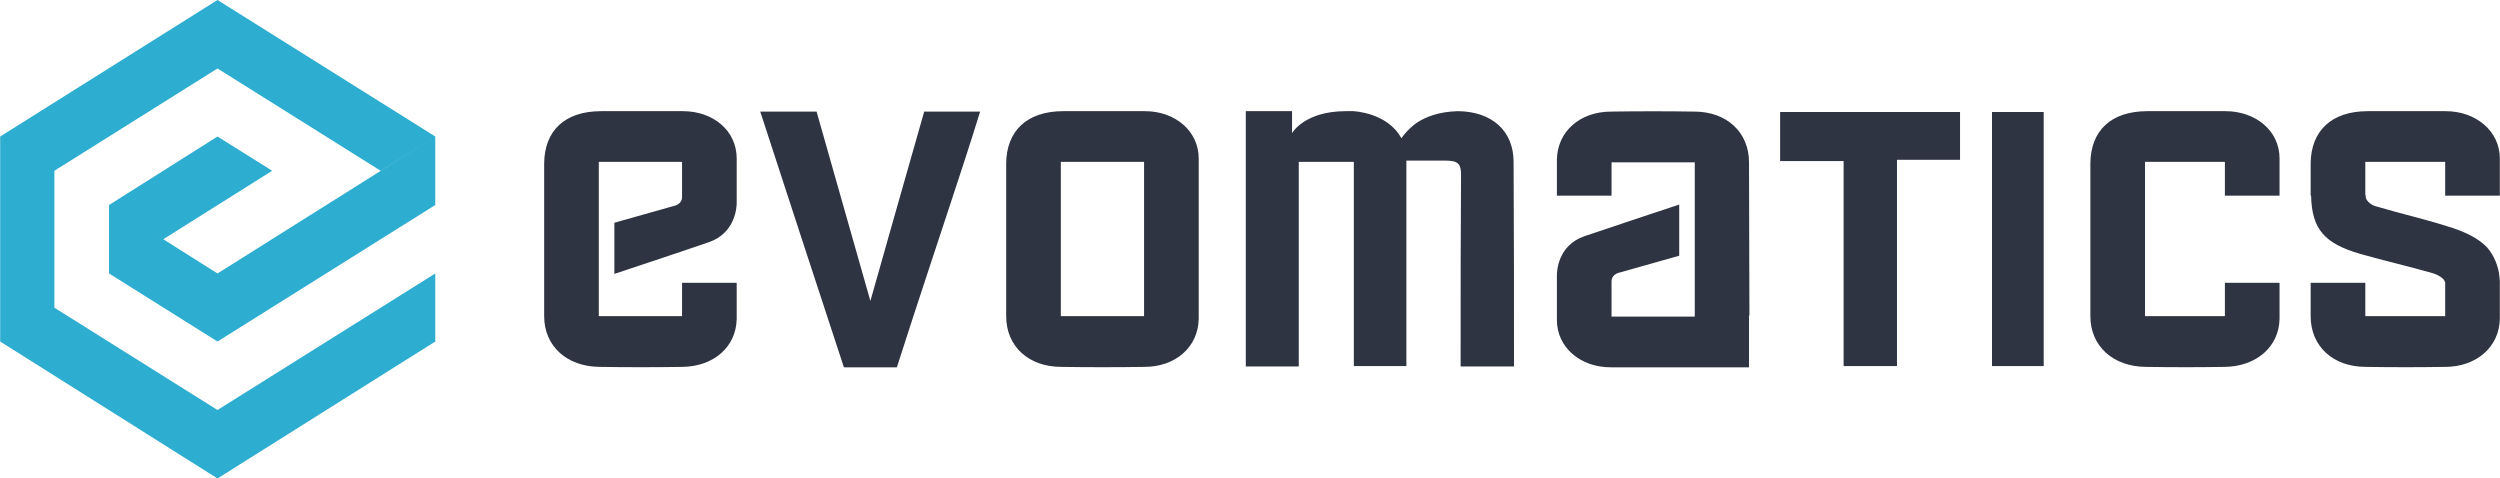
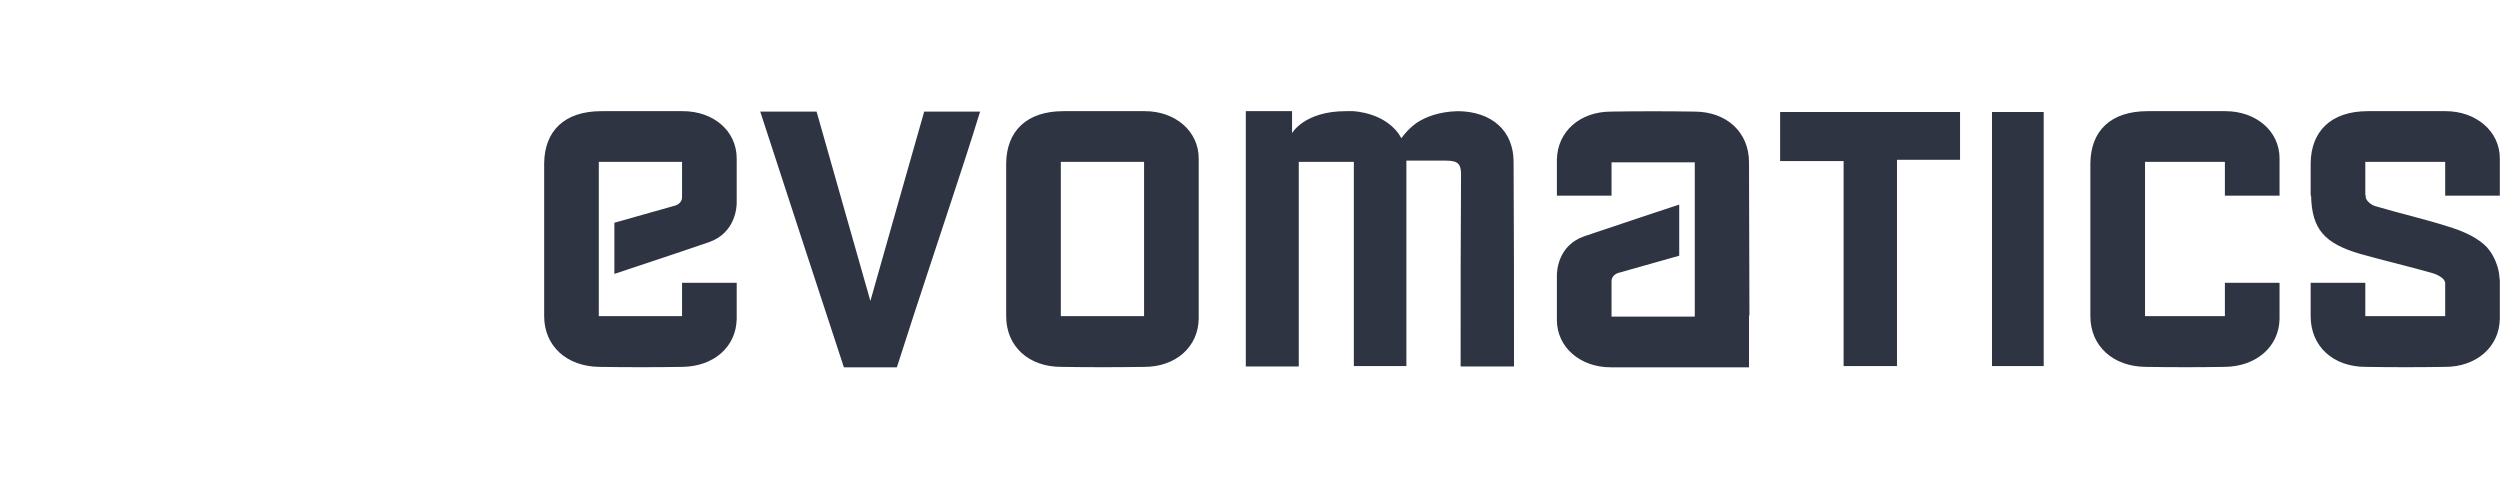
<svg xmlns="http://www.w3.org/2000/svg" width="209" height="40" viewBox="0 0 209 40" fill="none">
-   <path d="M18.183 40L0.014 28.551V11.413L18.183 0L36.389 11.413L18.183 22.862L9.116 17.138L18.183 11.413L22.752 14.276L13.65 20L9.116 17.138V22.862L18.183 28.551L36.389 17.138V11.413L31.82 14.276L18.183 5.724L4.547 14.276V25.724L18.183 34.276L36.389 22.862V28.551L18.183 40Z" fill="#2DADCF" />
  <path fill-rule="evenodd" clip-rule="evenodd" d="M84.116 13.64C84.151 10.989 85.803 9.293 88.896 9.293C91.496 9.293 92.937 9.293 95.714 9.293C98.244 9.293 100.212 10.954 100.212 13.251C100.212 17.032 100.212 22.155 100.212 26.643C100.177 29.011 98.279 30.671 95.679 30.671C93.359 30.707 91.04 30.707 88.72 30.671C86.014 30.671 84.116 28.975 84.116 26.431C84.116 24.7 84.116 15.76 84.116 13.64ZM88.685 26.431C91.11 26.431 93.394 26.431 95.644 26.431C95.644 22.085 95.644 17.809 95.644 13.534C93.254 13.534 90.969 13.534 88.685 13.534C88.685 17.88 88.685 22.12 88.685 26.431ZM63.556 9.329C65.173 9.329 66.614 9.329 68.266 9.329C69.742 14.558 71.253 19.823 72.764 25.159C74.275 19.859 75.751 14.594 77.263 9.329C78.879 9.329 80.285 9.329 81.937 9.329C81.515 10.671 81.129 11.944 80.707 13.216C78.914 18.728 76.735 25.194 74.978 30.707C73.783 30.707 71.639 30.707 70.55 30.707C68.23 23.64 65.911 16.572 63.556 9.329ZM158.588 13.357C158.588 19.223 158.588 24.876 158.588 30.601C157.077 30.601 155.671 30.601 154.125 30.601C154.125 24.947 154.125 19.293 154.125 13.463C152.297 13.463 150.61 13.463 148.818 13.463C148.818 12.05 148.818 10.742 148.818 9.364C153.844 9.364 158.799 9.364 163.86 9.364C163.86 10.671 163.86 11.944 163.86 13.357C162.173 13.357 160.451 13.357 158.588 13.357ZM166.531 9.364C168.007 9.364 169.378 9.364 170.854 9.364C170.854 16.431 170.854 23.463 170.854 30.601C169.448 30.601 168.042 30.601 166.531 30.601C166.531 23.569 166.531 16.502 166.531 9.364ZM61.588 23.64H57.019C57.019 24.558 57.019 25.512 57.019 26.431C54.77 26.431 52.485 26.431 50.06 26.431C50.06 22.12 50.06 17.88 50.06 13.534C52.345 13.534 54.629 13.534 57.019 13.534C57.019 14.523 57.019 15.512 57.019 16.502C57.019 16.997 56.492 17.173 56.492 17.173L51.361 18.622V22.898C51.361 22.898 56.597 21.166 59.268 20.247C61.483 19.47 61.588 17.314 61.588 16.961C61.588 15.654 61.588 14.382 61.588 13.251C61.588 10.919 59.62 9.293 57.089 9.293C54.313 9.293 52.872 9.293 50.271 9.293C47.178 9.293 45.527 10.954 45.492 13.64C45.492 15.76 45.492 24.664 45.492 26.431C45.492 28.94 47.389 30.636 50.096 30.671C52.415 30.707 54.735 30.707 57.054 30.671C59.655 30.636 61.553 29.011 61.588 26.643C61.588 25.654 61.588 24.629 61.588 23.64ZM146.217 13.569C146.217 11.06 144.355 9.329 141.648 9.329C139.329 9.293 137.009 9.293 134.69 9.329C132.089 9.329 130.191 10.989 130.156 13.357C130.156 14.346 130.156 15.336 130.156 16.36H134.725C134.725 15.442 134.725 14.488 134.725 13.569C136.974 13.569 139.258 13.569 141.683 13.569C141.683 16.148 141.683 18.693 141.683 21.272C141.683 23.003 141.683 24.735 141.683 26.466C139.364 26.466 137.115 26.466 134.725 26.466C134.725 25.477 134.725 24.488 134.725 23.498C134.725 23.003 135.252 22.827 135.252 22.827L140.383 21.378V17.102C140.383 17.102 135.146 18.834 132.44 19.753C130.226 20.53 130.156 22.686 130.156 23.039C130.156 24.346 130.156 25.618 130.156 26.749C130.156 29.046 132.124 30.707 134.654 30.707C137.431 30.707 138.872 30.707 141.473 30.707C141.543 30.707 141.613 30.707 141.683 30.707H146.217V26.396L146.252 26.36C146.252 24.24 146.217 15.336 146.217 13.569ZM186.001 23.64C186.001 24.558 186.001 25.512 186.001 26.431C183.752 26.431 181.749 26.431 179.324 26.431C179.324 22.12 179.324 17.88 179.324 13.534C181.608 13.534 183.612 13.534 186.001 13.534C186.001 14.488 186.001 15.406 186.001 16.36H190.57C190.57 15.265 190.57 14.205 190.57 13.251C190.57 10.919 188.567 9.293 186.037 9.293C183.26 9.293 182.135 9.293 179.535 9.293C176.442 9.293 174.79 10.954 174.755 13.64C174.755 15.76 174.755 24.664 174.755 26.431C174.755 28.94 176.653 30.636 179.359 30.671C181.679 30.707 183.717 30.707 186.001 30.671C188.602 30.636 190.535 29.011 190.57 26.643C190.57 25.654 190.57 24.629 190.57 23.64H186.001ZM208.986 23.569C208.986 23.534 208.986 23.498 208.986 23.463C208.951 23.251 208.951 23.039 208.916 22.827C208.775 21.979 208.319 20.989 207.651 20.424C206.842 19.717 205.718 19.258 204.663 18.94C202.695 18.304 200.622 17.845 198.618 17.244C198.267 17.173 197.81 16.784 197.775 16.502C197.775 16.396 197.775 16.325 197.74 16.254C197.74 15.336 197.74 14.452 197.74 13.534C200.024 13.534 202.028 13.534 204.417 13.534C204.417 14.488 204.417 15.442 204.417 16.36H208.986C208.986 15.265 208.986 14.24 208.986 13.251C208.986 10.954 206.983 9.293 204.453 9.293C201.676 9.293 200.551 9.293 197.951 9.293C194.858 9.293 193.206 10.989 193.171 13.64C193.171 14.17 193.171 15.088 193.171 16.254C193.171 16.29 193.171 16.325 193.171 16.36H193.206C193.276 19.152 194.296 20.353 197.353 21.237C199.357 21.802 201.36 22.262 203.328 22.827C203.75 22.933 204.382 23.286 204.382 23.569H204.417C204.417 24.523 204.417 25.477 204.417 26.431C202.168 26.431 200.165 26.431 197.74 26.431C197.74 25.512 197.74 24.558 197.74 23.64H193.171C193.171 24.912 193.171 25.936 193.171 26.431C193.171 28.975 195.069 30.671 197.775 30.671C200.095 30.707 202.133 30.707 204.417 30.671C207.018 30.671 208.951 29.011 208.986 26.643C208.986 25.654 208.986 24.594 208.986 23.569ZM126.536 13.534C126.536 10.954 124.744 9.329 121.897 9.293C120.28 9.329 119.191 9.788 118.523 10.212C118.523 10.212 117.82 10.636 117.152 11.555C115.992 9.399 113.146 9.293 113.111 9.293C112.9 9.293 112.689 9.293 112.513 9.293C109.034 9.293 108.015 11.131 108.015 11.131V9.293C106.187 9.293 104.746 9.293 104.149 9.293C104.149 16.431 104.149 23.534 104.149 30.636C105.59 30.636 106.995 30.636 108.577 30.636C108.577 24.912 108.577 19.223 108.577 13.534C110.158 13.534 111.599 13.534 113.181 13.534C113.181 19.293 113.181 24.947 113.181 30.601C114.692 30.601 116.063 30.601 117.574 30.601C117.574 24.876 117.574 19.187 117.574 13.428H118.171C119.12 13.428 119.648 13.428 120.878 13.428C121.897 13.428 122.143 13.71 122.143 14.594C122.108 19.505 122.108 24.382 122.108 29.258C122.108 29.929 122.108 29.788 122.108 30.636C123.584 30.636 125.06 30.636 126.571 30.636C126.571 24.841 126.571 19.187 126.536 13.534Z" fill="#2E3442" />
</svg>